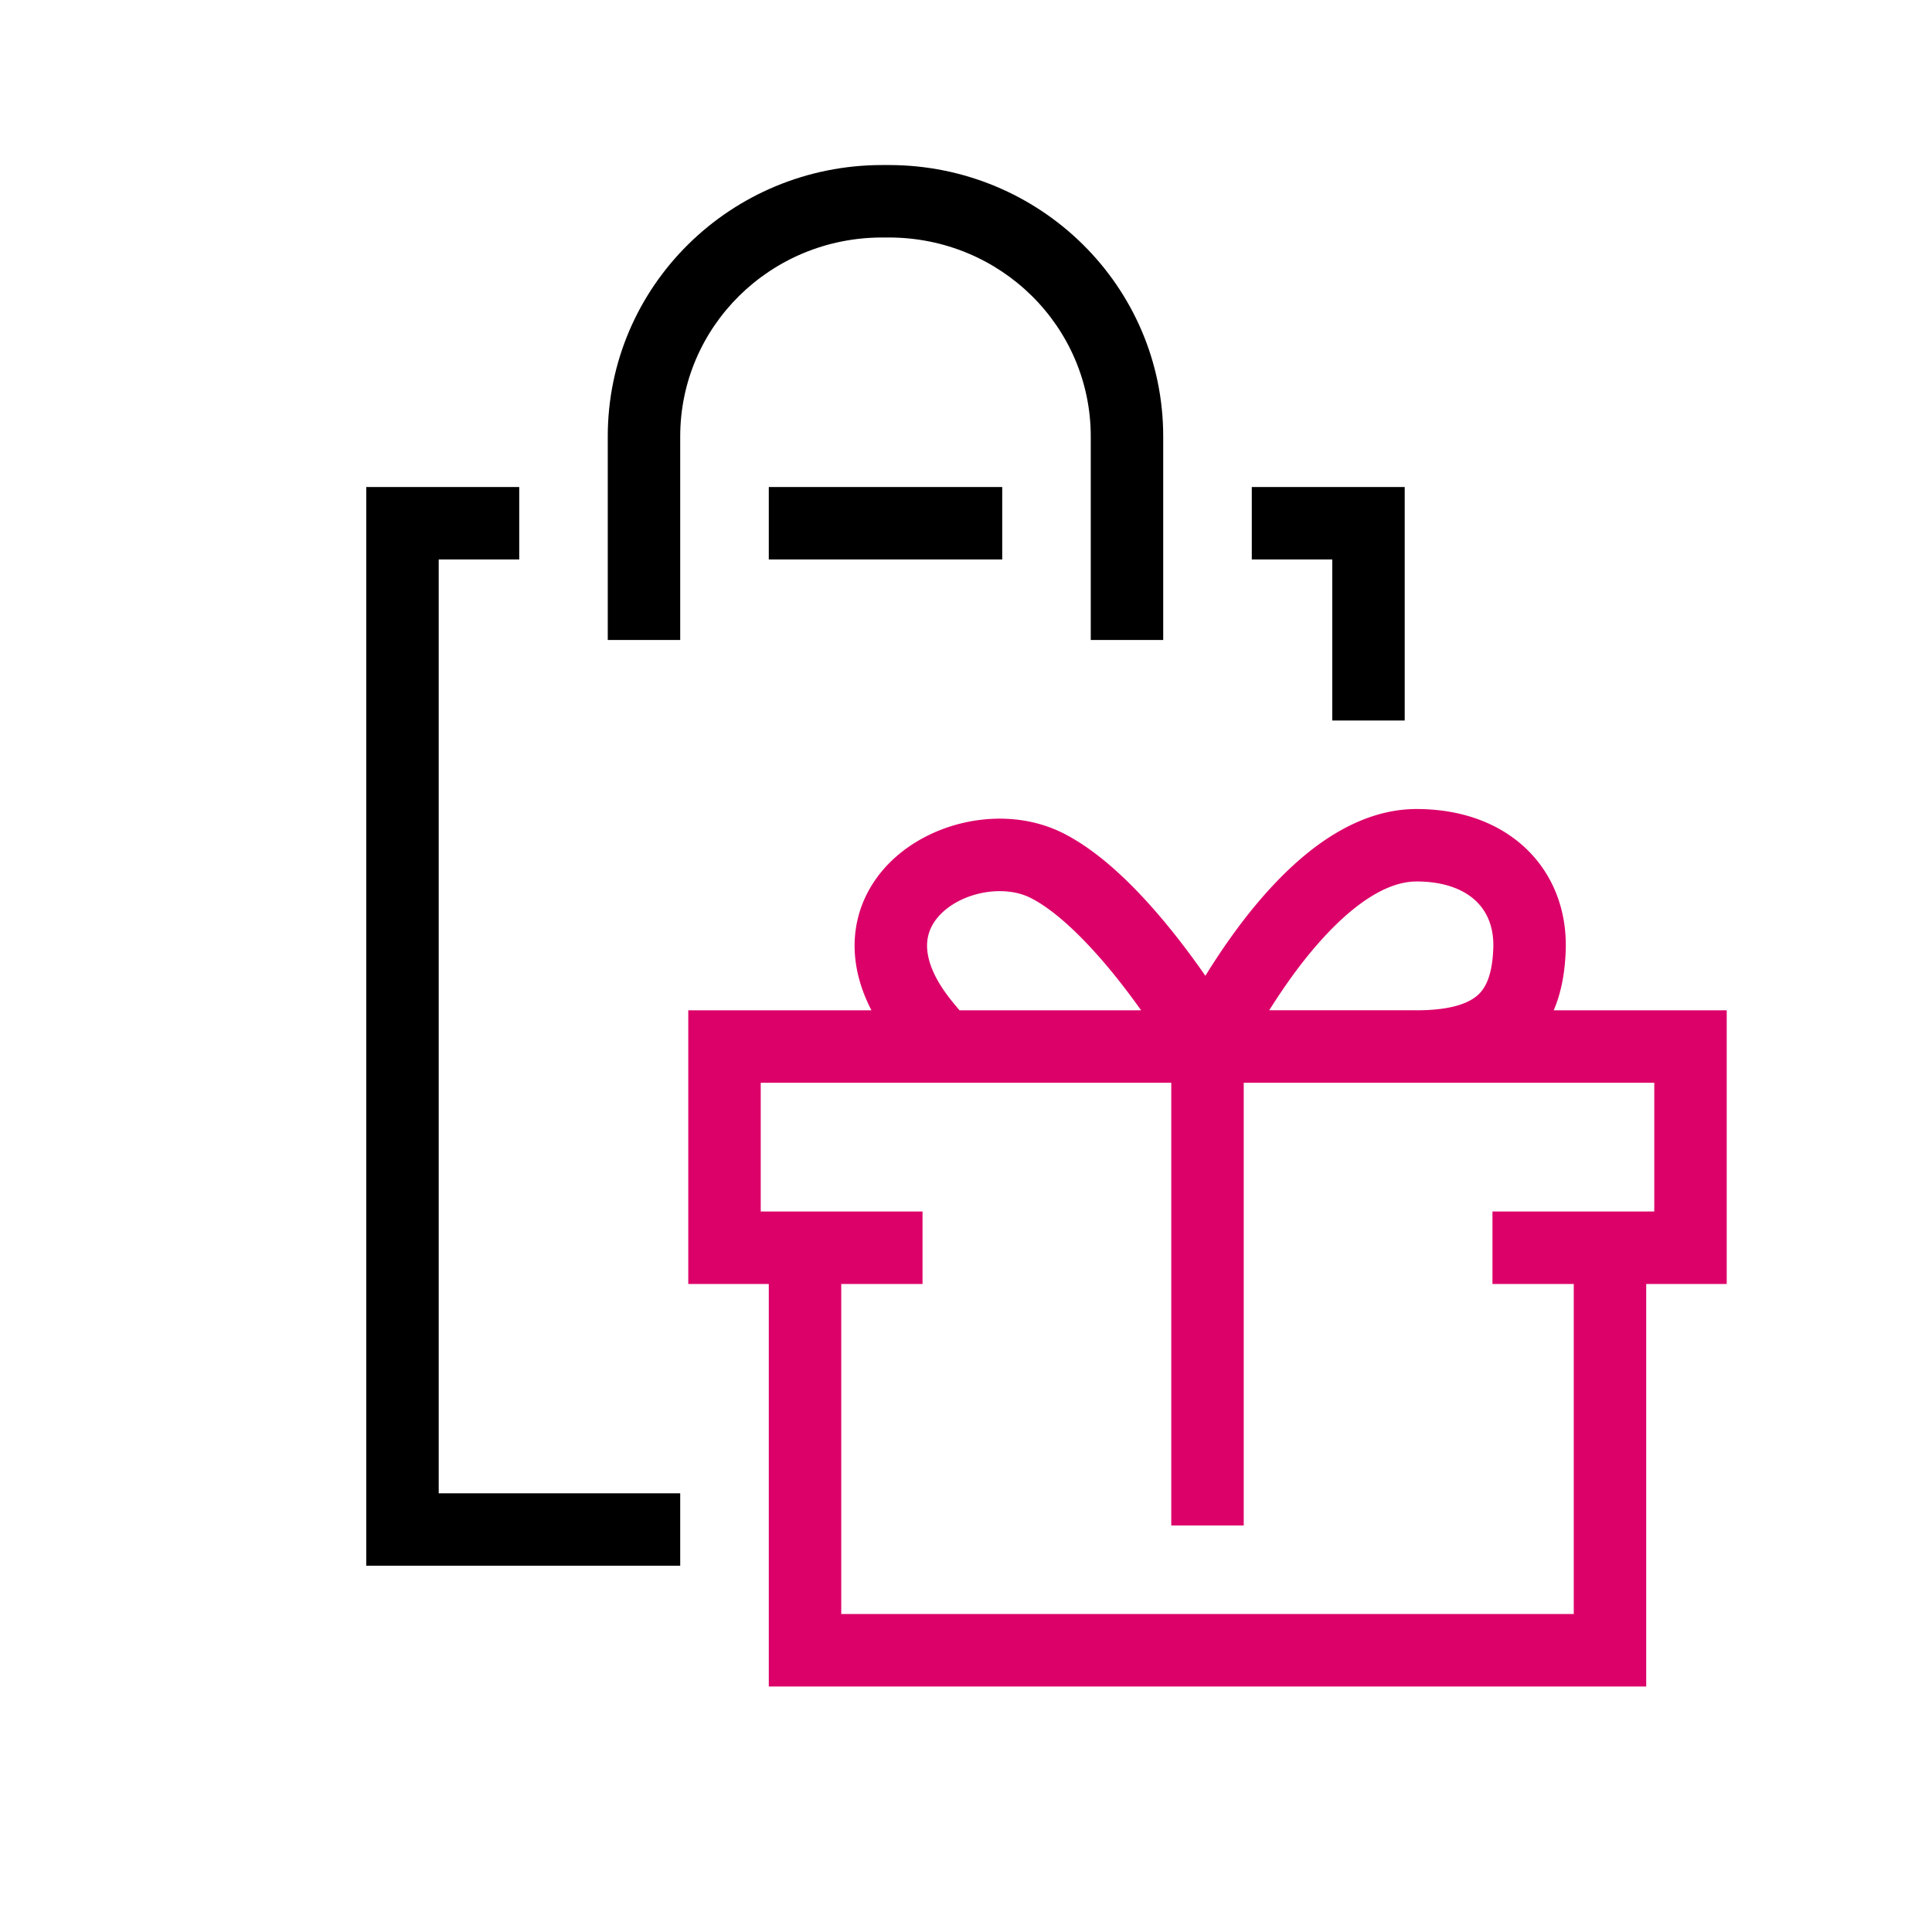
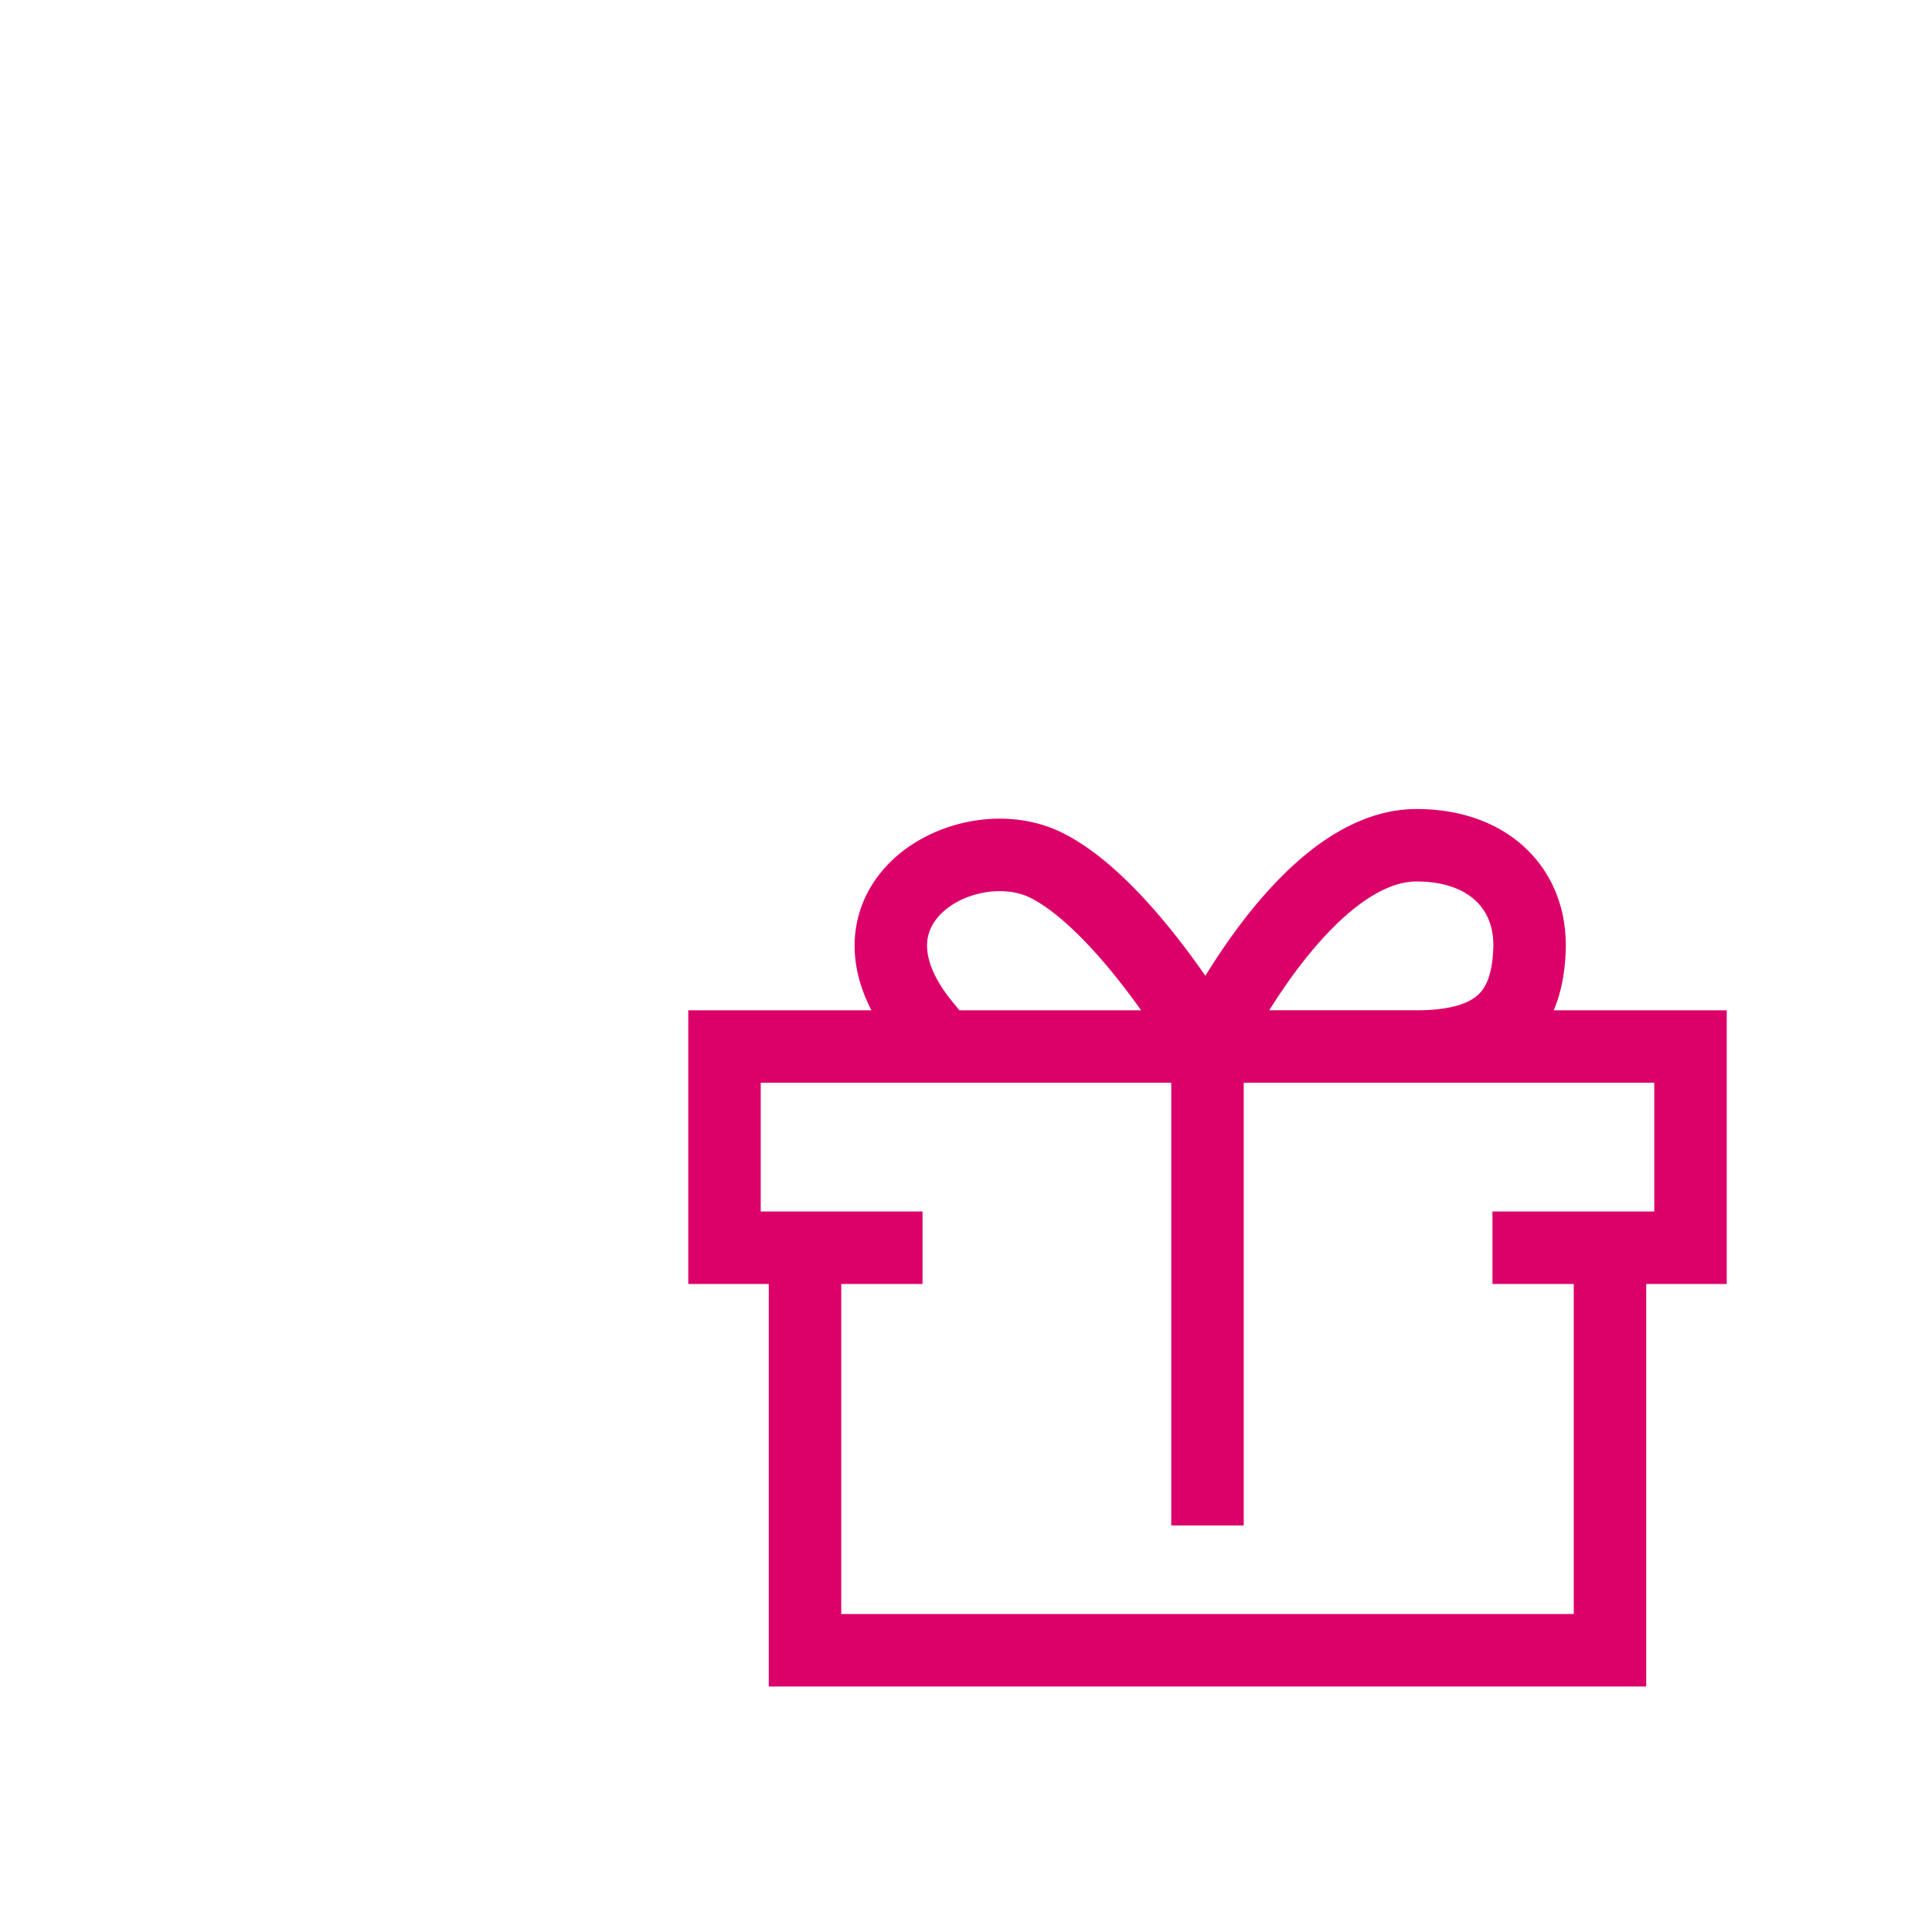
<svg xmlns="http://www.w3.org/2000/svg" viewBox="0 0 40 40" height="24px" width="24px" color="#dc0069">
-   <path fill="#000" fill-rule="evenodd" d="M18.265 3.417c-3.132 0-5.682 2.504-5.682 5.62v4.213h1.5V9.037c0-2.27 1.86-4.12 4.182-4.12h.137c2.32 0 4.181 1.85 4.181 4.12v4.213h1.5V9.037c0-3.116-2.55-5.62-5.681-5.62h-.137Zm-9.932 6.666h-.75v22.334h6.5v-1.5h-5V11.583h1.667v-1.5H8.333Zm8.334 0h-.75v1.5h4.833v-1.5h-4.083Zm10 0h-.75v1.5h1.666v3.334h1.5v-4.834h-2.416Z" clip-rule="evenodd" />
  <path fill="#DC0069" fill-rule="evenodd" d="M29.328 16.75c-.81 0-1.531.358-2.119.803-.59.448-1.106 1.027-1.523 1.578-.282.373-.528.744-.73 1.072a16.265 16.265 0 0 0-.75-1c-.61-.749-1.388-1.55-2.204-1.957-1.136-.568-2.614-.282-3.5.536-.467.43-.798 1.035-.808 1.765-.006.453.112.912.348 1.37H14.25v5.666h1.667v8.334h18.166v-8.334h1.667v-5.666h-3.582c.168-.393.233-.819.248-1.229.03-.812-.245-1.567-.818-2.116-.57-.544-1.365-.822-2.27-.822Zm0 4.167c.79 0 1.133-.18 1.292-.337.16-.158.278-.431.297-.947.016-.43-.125-.755-.357-.977-.235-.225-.631-.406-1.232-.406-.362 0-.769.162-1.213.499-.44.334-.86.796-1.233 1.287-.228.302-.431.605-.604.88h3.05Zm-.75 1.5H25.75v9.166h-1.5v-9.166h-8.5v2.666h3.35v1.5h-1.683v6.834h15.166v-6.834H30.9v-1.5H34.25v-2.666h-5.672Zm-4.953-1.5c-.177-.25-.373-.51-.581-.766-.584-.716-1.195-1.305-1.713-1.564-.53-.265-1.344-.134-1.812.297-.21.195-.322.424-.325.683-.004.267.107.672.549 1.203l.122.147h3.76Z" clip-rule="evenodd" />
</svg>